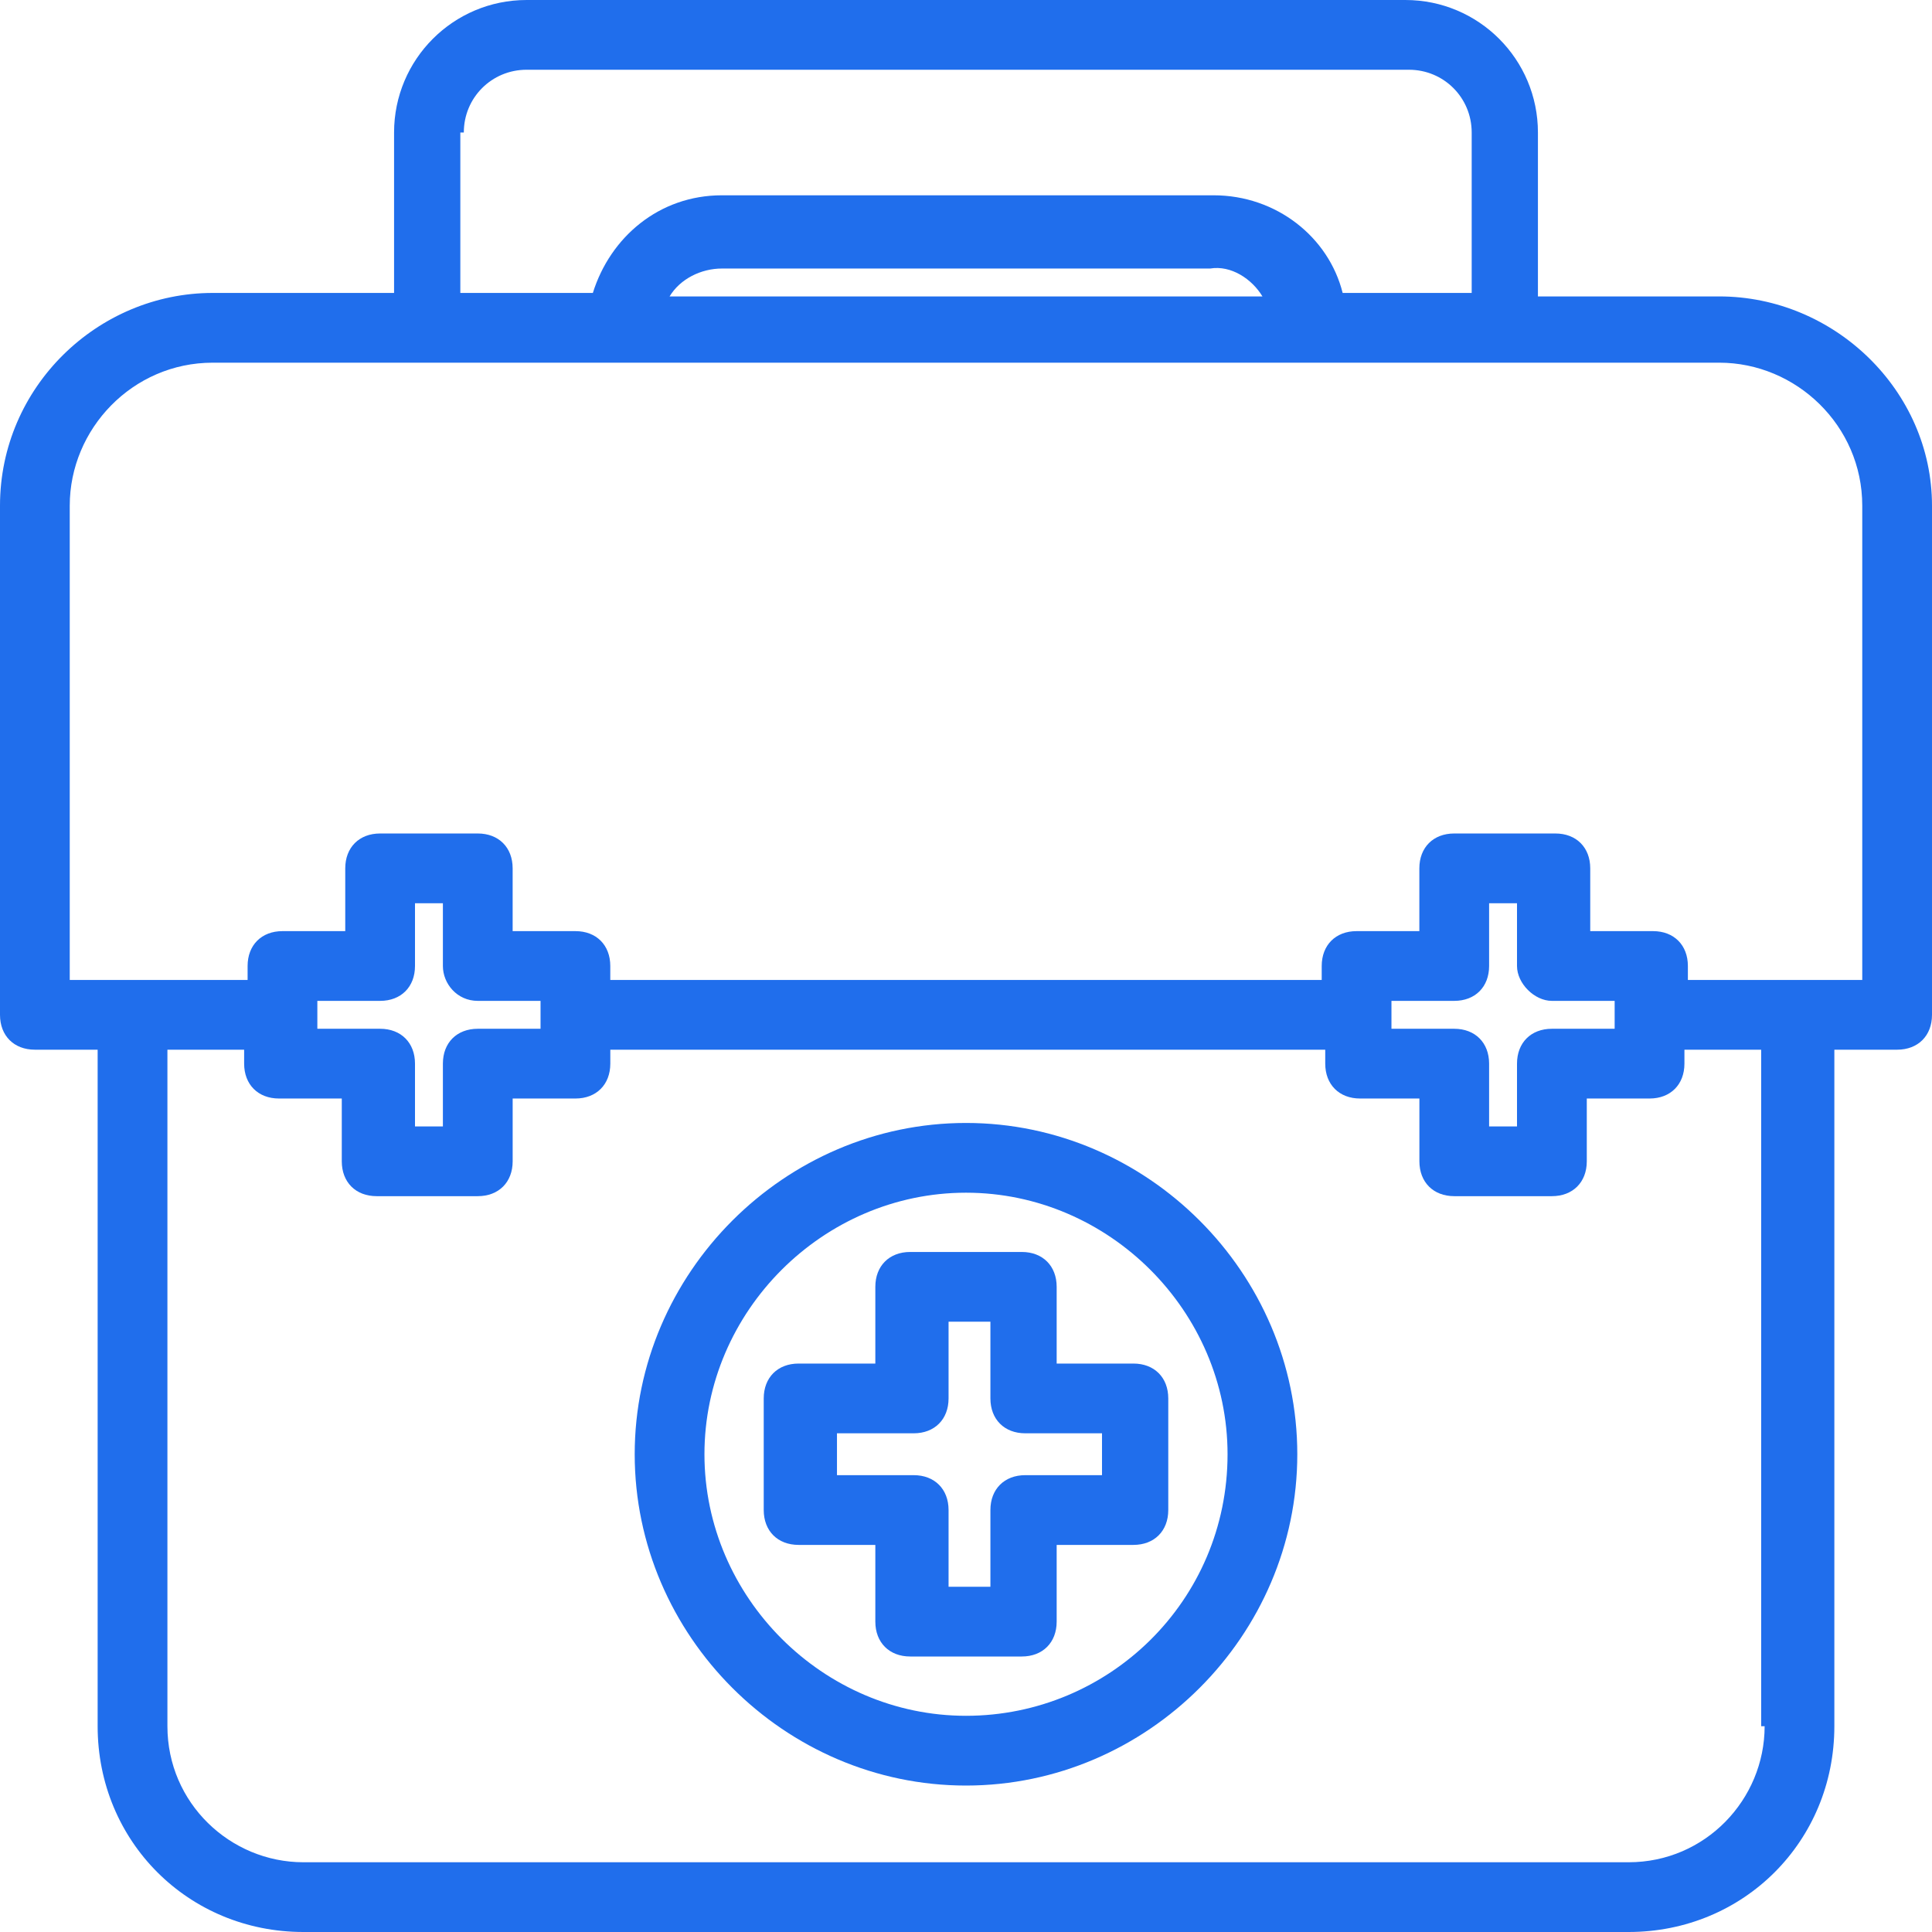
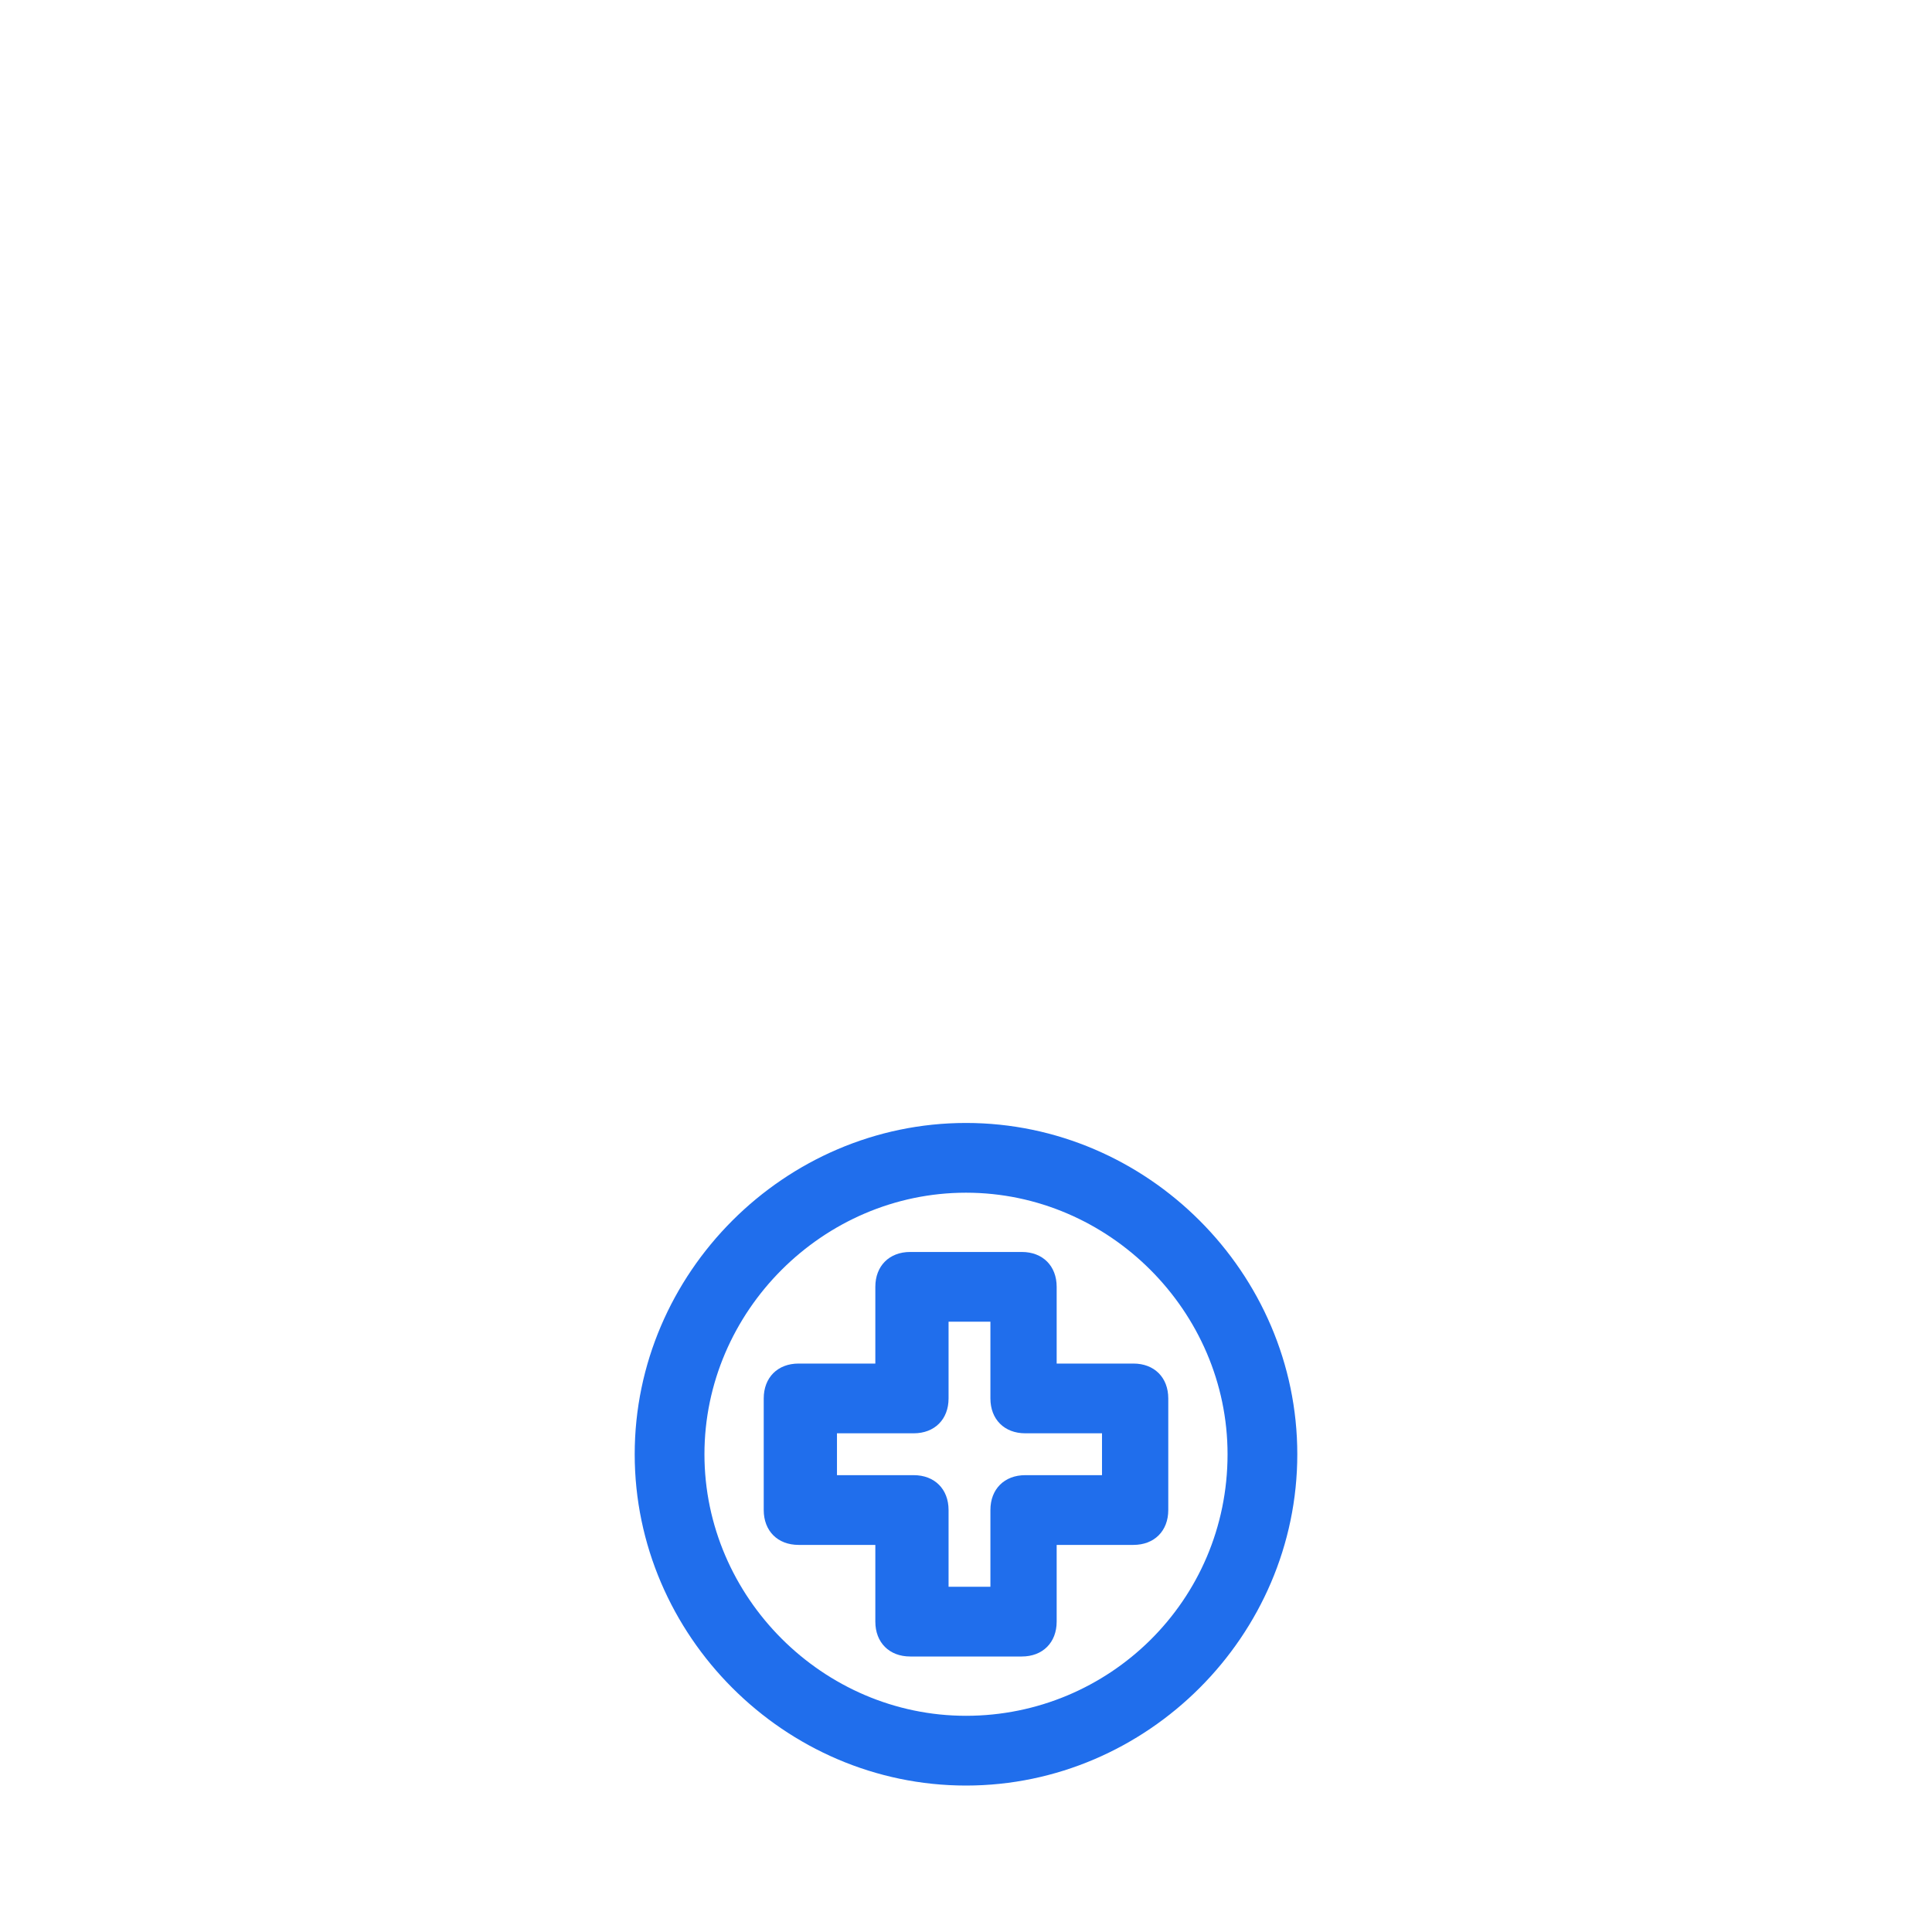
<svg xmlns="http://www.w3.org/2000/svg" width="200" height="200" viewBox="0 0 200 200" fill="none">
-   <path d="M177.978 30.686H159.206V13.718C159.206 6.137 153.069 0 145.487 0H54.513C46.931 0 40.794 6.137 40.794 13.718V30.325H22.022C10.108 30.325 0 40.072 0 52.347V105.054C0 107.22 1.444 108.664 3.61 108.664H10.108V178.7C10.108 190.614 19.495 200 31.408 200H168.592C180.505 200 189.892 190.614 189.892 178.7V108.664H196.39C198.556 108.664 200 107.22 200 105.054V52.347C200 40.433 189.892 30.686 177.978 30.686ZM48.014 13.718C48.014 10.108 50.903 7.22 54.513 7.22H145.85C149.461 7.22 152.349 10.108 152.349 13.718V30.325H138.991C137.547 24.549 132.132 20.217 125.634 20.217H74.729C68.231 20.217 63.177 24.549 61.372 30.325H47.653V13.718H48.014ZM130.688 30.686H69.316C70.399 28.881 72.565 27.798 74.731 27.798H125.273C127.439 27.437 129.605 28.881 130.688 30.686ZM182.674 178.7C182.674 186.282 176.536 192.78 168.594 192.78H31.41C23.829 192.78 17.331 186.643 17.331 178.7V108.664H25.273V110.108C25.273 112.274 26.717 113.718 28.883 113.718H35.381V120.217C35.381 122.383 36.825 123.827 38.991 123.827H49.461C51.627 123.827 53.071 122.383 53.071 120.217V113.718H59.569C61.735 113.718 63.179 112.274 63.179 110.108V108.664H137.188V110.108C137.188 112.274 138.632 113.718 140.798 113.718H146.936V120.217C146.936 122.383 148.38 123.827 150.546 123.827H160.654C162.82 123.827 164.264 122.383 164.264 120.217V113.718H170.762C172.928 113.718 174.372 112.274 174.372 110.108V108.664H182.315V178.7H182.674ZM49.459 103.61H55.957V106.498H49.459C47.292 106.498 45.848 107.942 45.848 110.108V116.606H42.96V110.108C42.96 107.942 41.516 106.498 39.35 106.498H32.852V103.61H39.35C41.516 103.61 42.96 102.166 42.96 100V93.502H45.848V100C45.848 101.805 47.292 103.61 49.459 103.61ZM160.65 103.61H167.148V106.498H160.65C158.484 106.498 157.04 107.942 157.04 110.108V116.606H154.152V110.108C154.152 107.942 152.708 106.498 150.542 106.498H144.043V103.61H150.542C152.708 103.61 154.152 102.166 154.152 100V93.502H157.04V100C157.04 101.805 158.845 103.61 160.65 103.61ZM192.78 101.444H174.729V100C174.729 97.834 173.285 96.39 171.119 96.39H164.621V89.892C164.621 87.726 163.177 86.282 161.011 86.282H150.542C148.375 86.282 146.931 87.726 146.931 89.892V96.39H140.433C138.267 96.39 136.823 97.834 136.823 100V101.444H63.177V100C63.177 97.834 61.733 96.39 59.567 96.39H53.069V89.892C53.069 87.726 51.624 86.282 49.459 86.282H39.35C37.184 86.282 35.74 87.726 35.74 89.892V96.39H29.242C27.076 96.39 25.632 97.834 25.632 100V101.444H7.22V52.347C7.22 44.404 13.718 37.545 22.022 37.545H177.978C185.921 37.545 192.78 44.043 192.78 52.347V101.444Z" fill="#206EEC" />
-   <path d="M109.386 141.155V133.213C109.386 131.047 107.942 129.603 105.776 129.603H94.224C92.058 129.603 90.614 131.047 90.614 133.213V141.155H82.671C80.505 141.155 79.061 142.599 79.061 144.765V156.318C79.061 158.484 80.505 159.928 82.671 159.928H90.614V167.87C90.614 170.036 92.058 171.48 94.224 171.48H105.776C107.942 171.48 109.386 170.036 109.386 167.87V159.928H117.329C119.495 159.928 120.939 158.484 120.939 156.318V144.765C120.939 142.599 119.495 141.155 117.329 141.155H109.386ZM114.079 152.708H106.137C103.971 152.708 102.527 154.152 102.527 156.318V164.26H98.195V156.318C98.195 154.152 96.751 152.708 94.585 152.708H86.643V148.375H94.585C96.751 148.375 98.195 146.931 98.195 144.765V136.823H102.527V144.765C102.527 146.931 103.971 148.375 106.137 148.375H114.079V152.708Z" fill="#206EEC" />
+   <path d="M109.386 141.155V133.213C109.386 131.047 107.942 129.603 105.776 129.603H94.224C92.058 129.603 90.614 131.047 90.614 133.213V141.155H82.671C80.505 141.155 79.061 142.599 79.061 144.765V156.318C79.061 158.484 80.505 159.928 82.671 159.928H90.614V167.87C90.614 170.036 92.058 171.48 94.224 171.48H105.776C107.942 171.48 109.386 170.036 109.386 167.87V159.928H117.329C119.495 159.928 120.939 158.484 120.939 156.318V144.765C120.939 142.599 119.495 141.155 117.329 141.155H109.386ZM114.079 152.708H106.137C103.971 152.708 102.527 154.152 102.527 156.318V164.26H98.195V156.318C98.195 154.152 96.751 152.708 94.585 152.708H86.643V148.375H94.585C96.751 148.375 98.195 146.931 98.195 144.765V136.823H102.527V144.765C102.527 146.931 103.971 148.375 106.137 148.375H114.079Z" fill="#206EEC" />
  <path d="M100 116.248C81.227 116.248 65.704 131.771 65.704 150.544C65.704 169.316 81.227 184.84 100 184.84C118.773 184.84 134.296 169.316 134.296 150.544C134.296 131.771 118.773 116.248 100 116.248ZM100 177.619C85.199 177.619 72.924 165.345 72.924 150.544C72.924 135.742 85.199 123.468 100 123.468C114.801 123.468 127.076 135.742 127.076 150.544C127.076 165.706 114.801 177.619 100 177.619Z" fill="#206EEC" />
</svg>